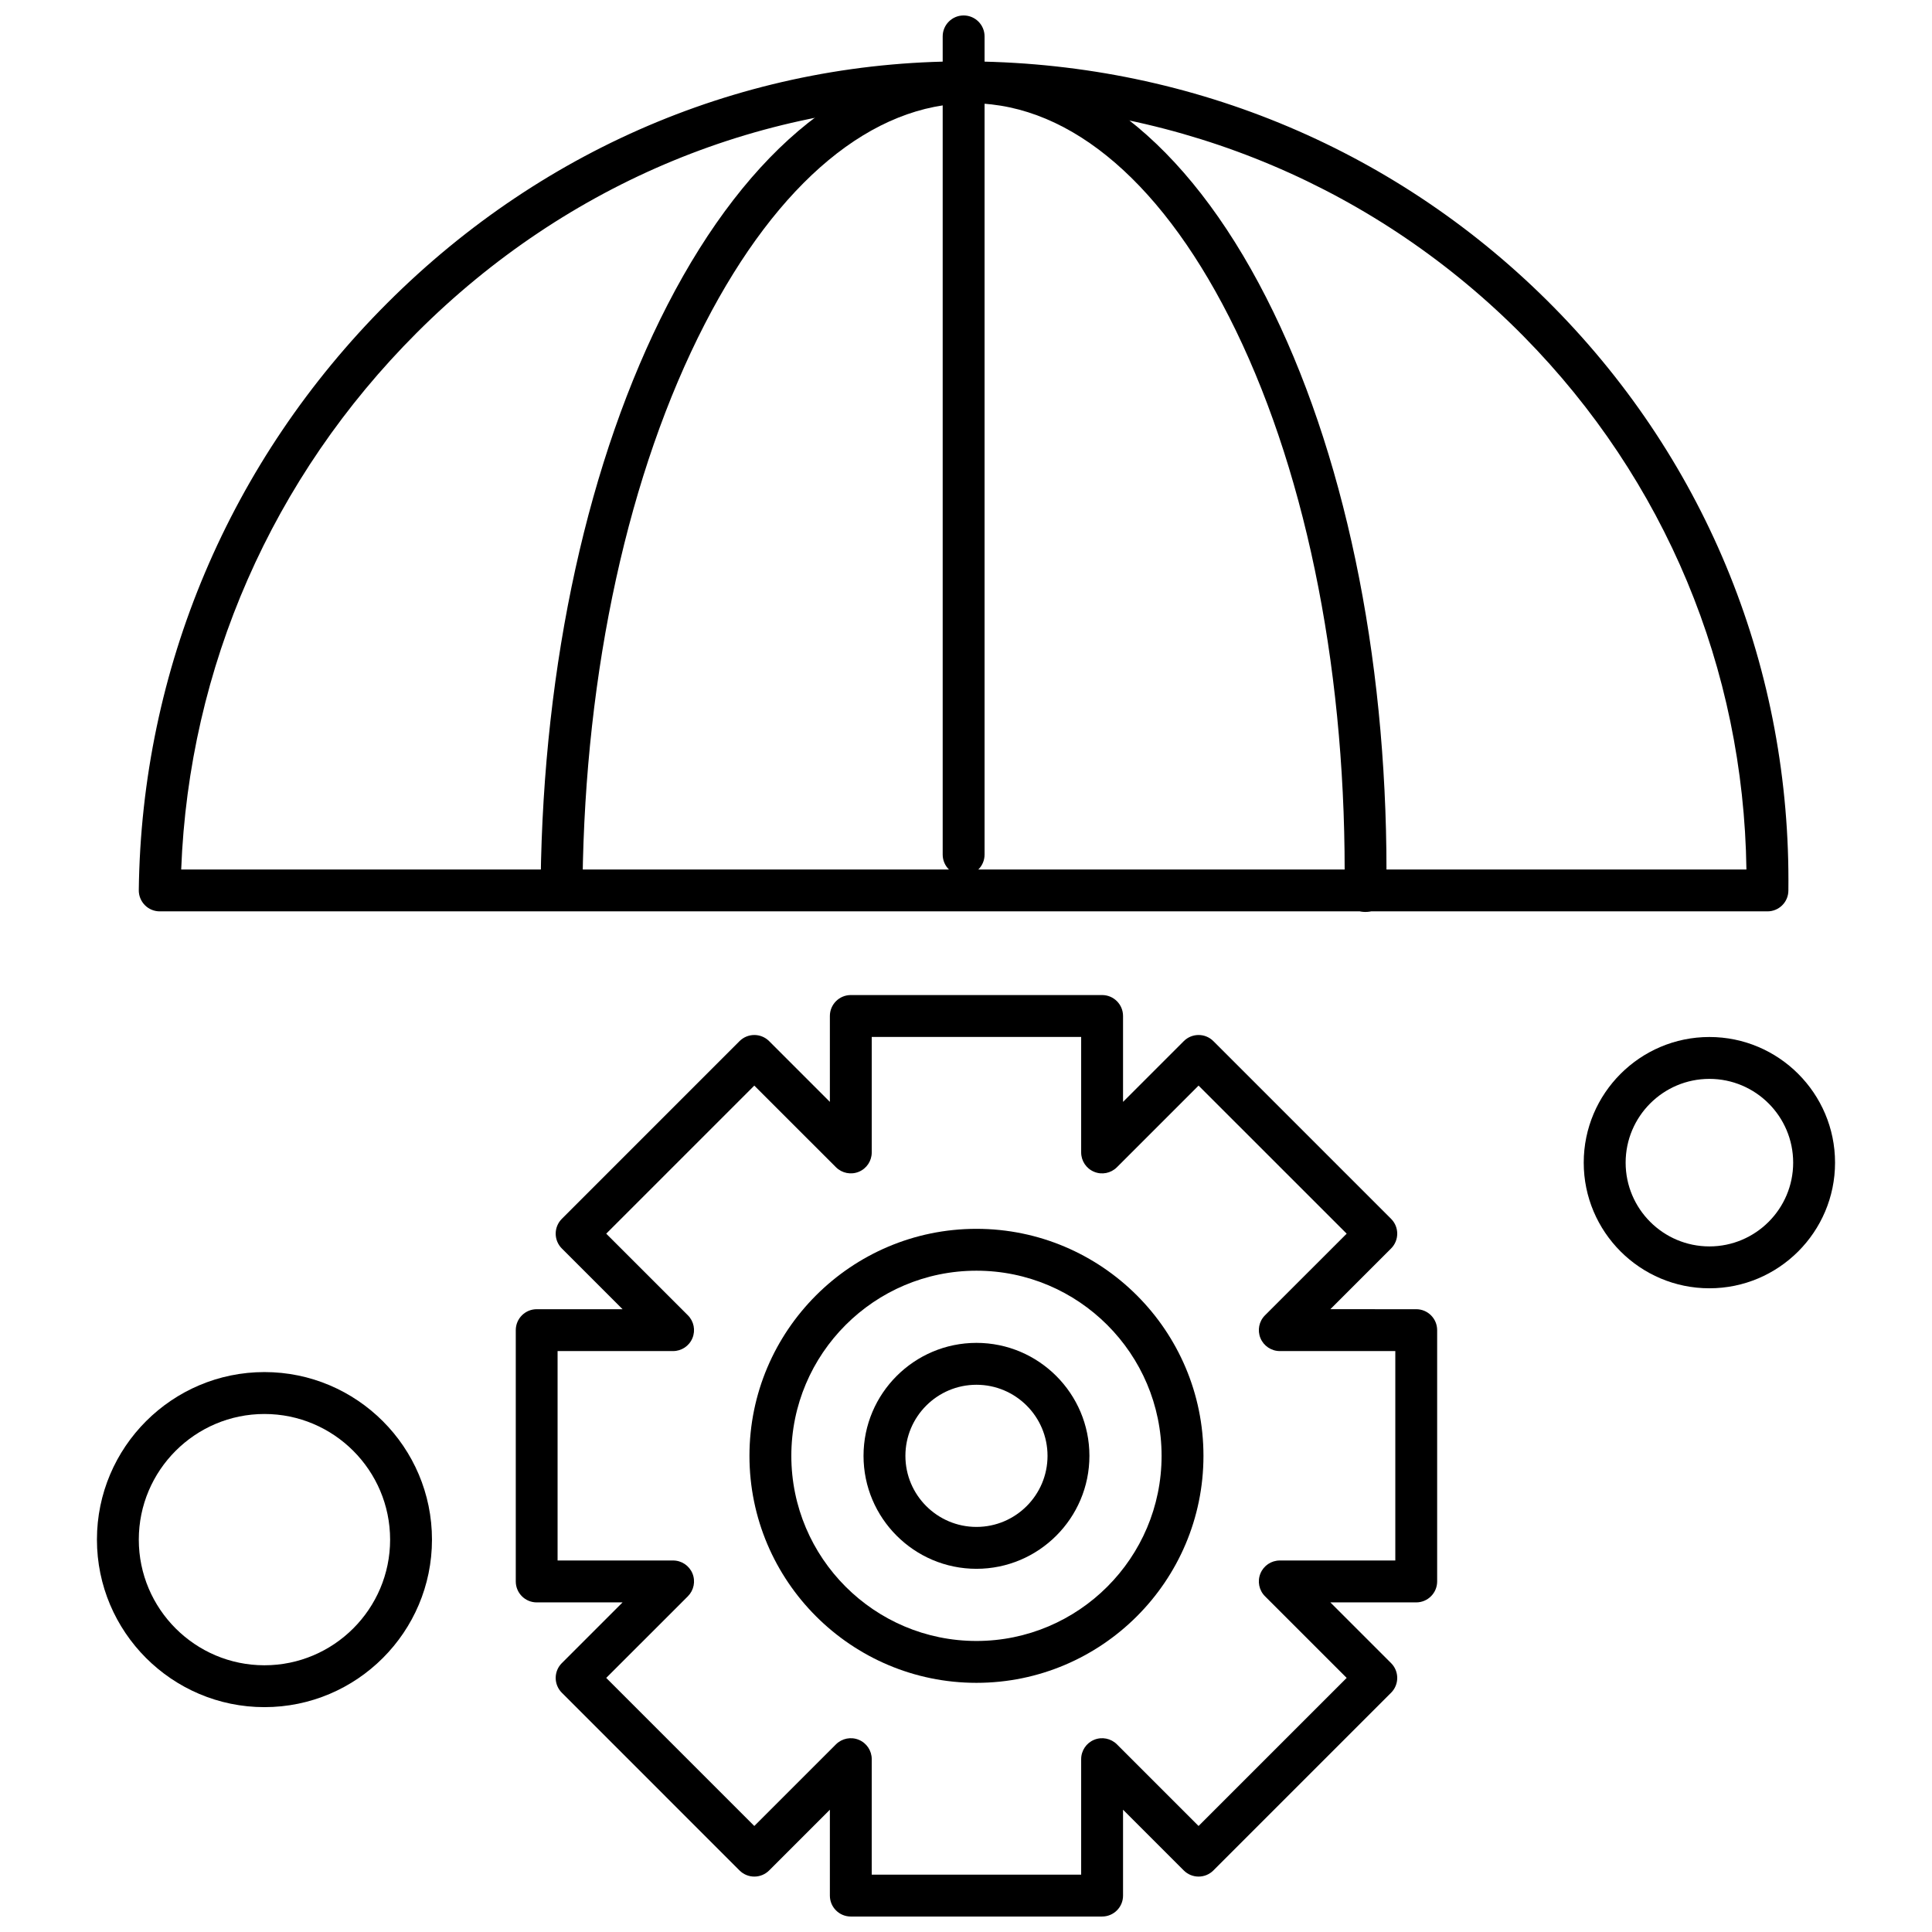
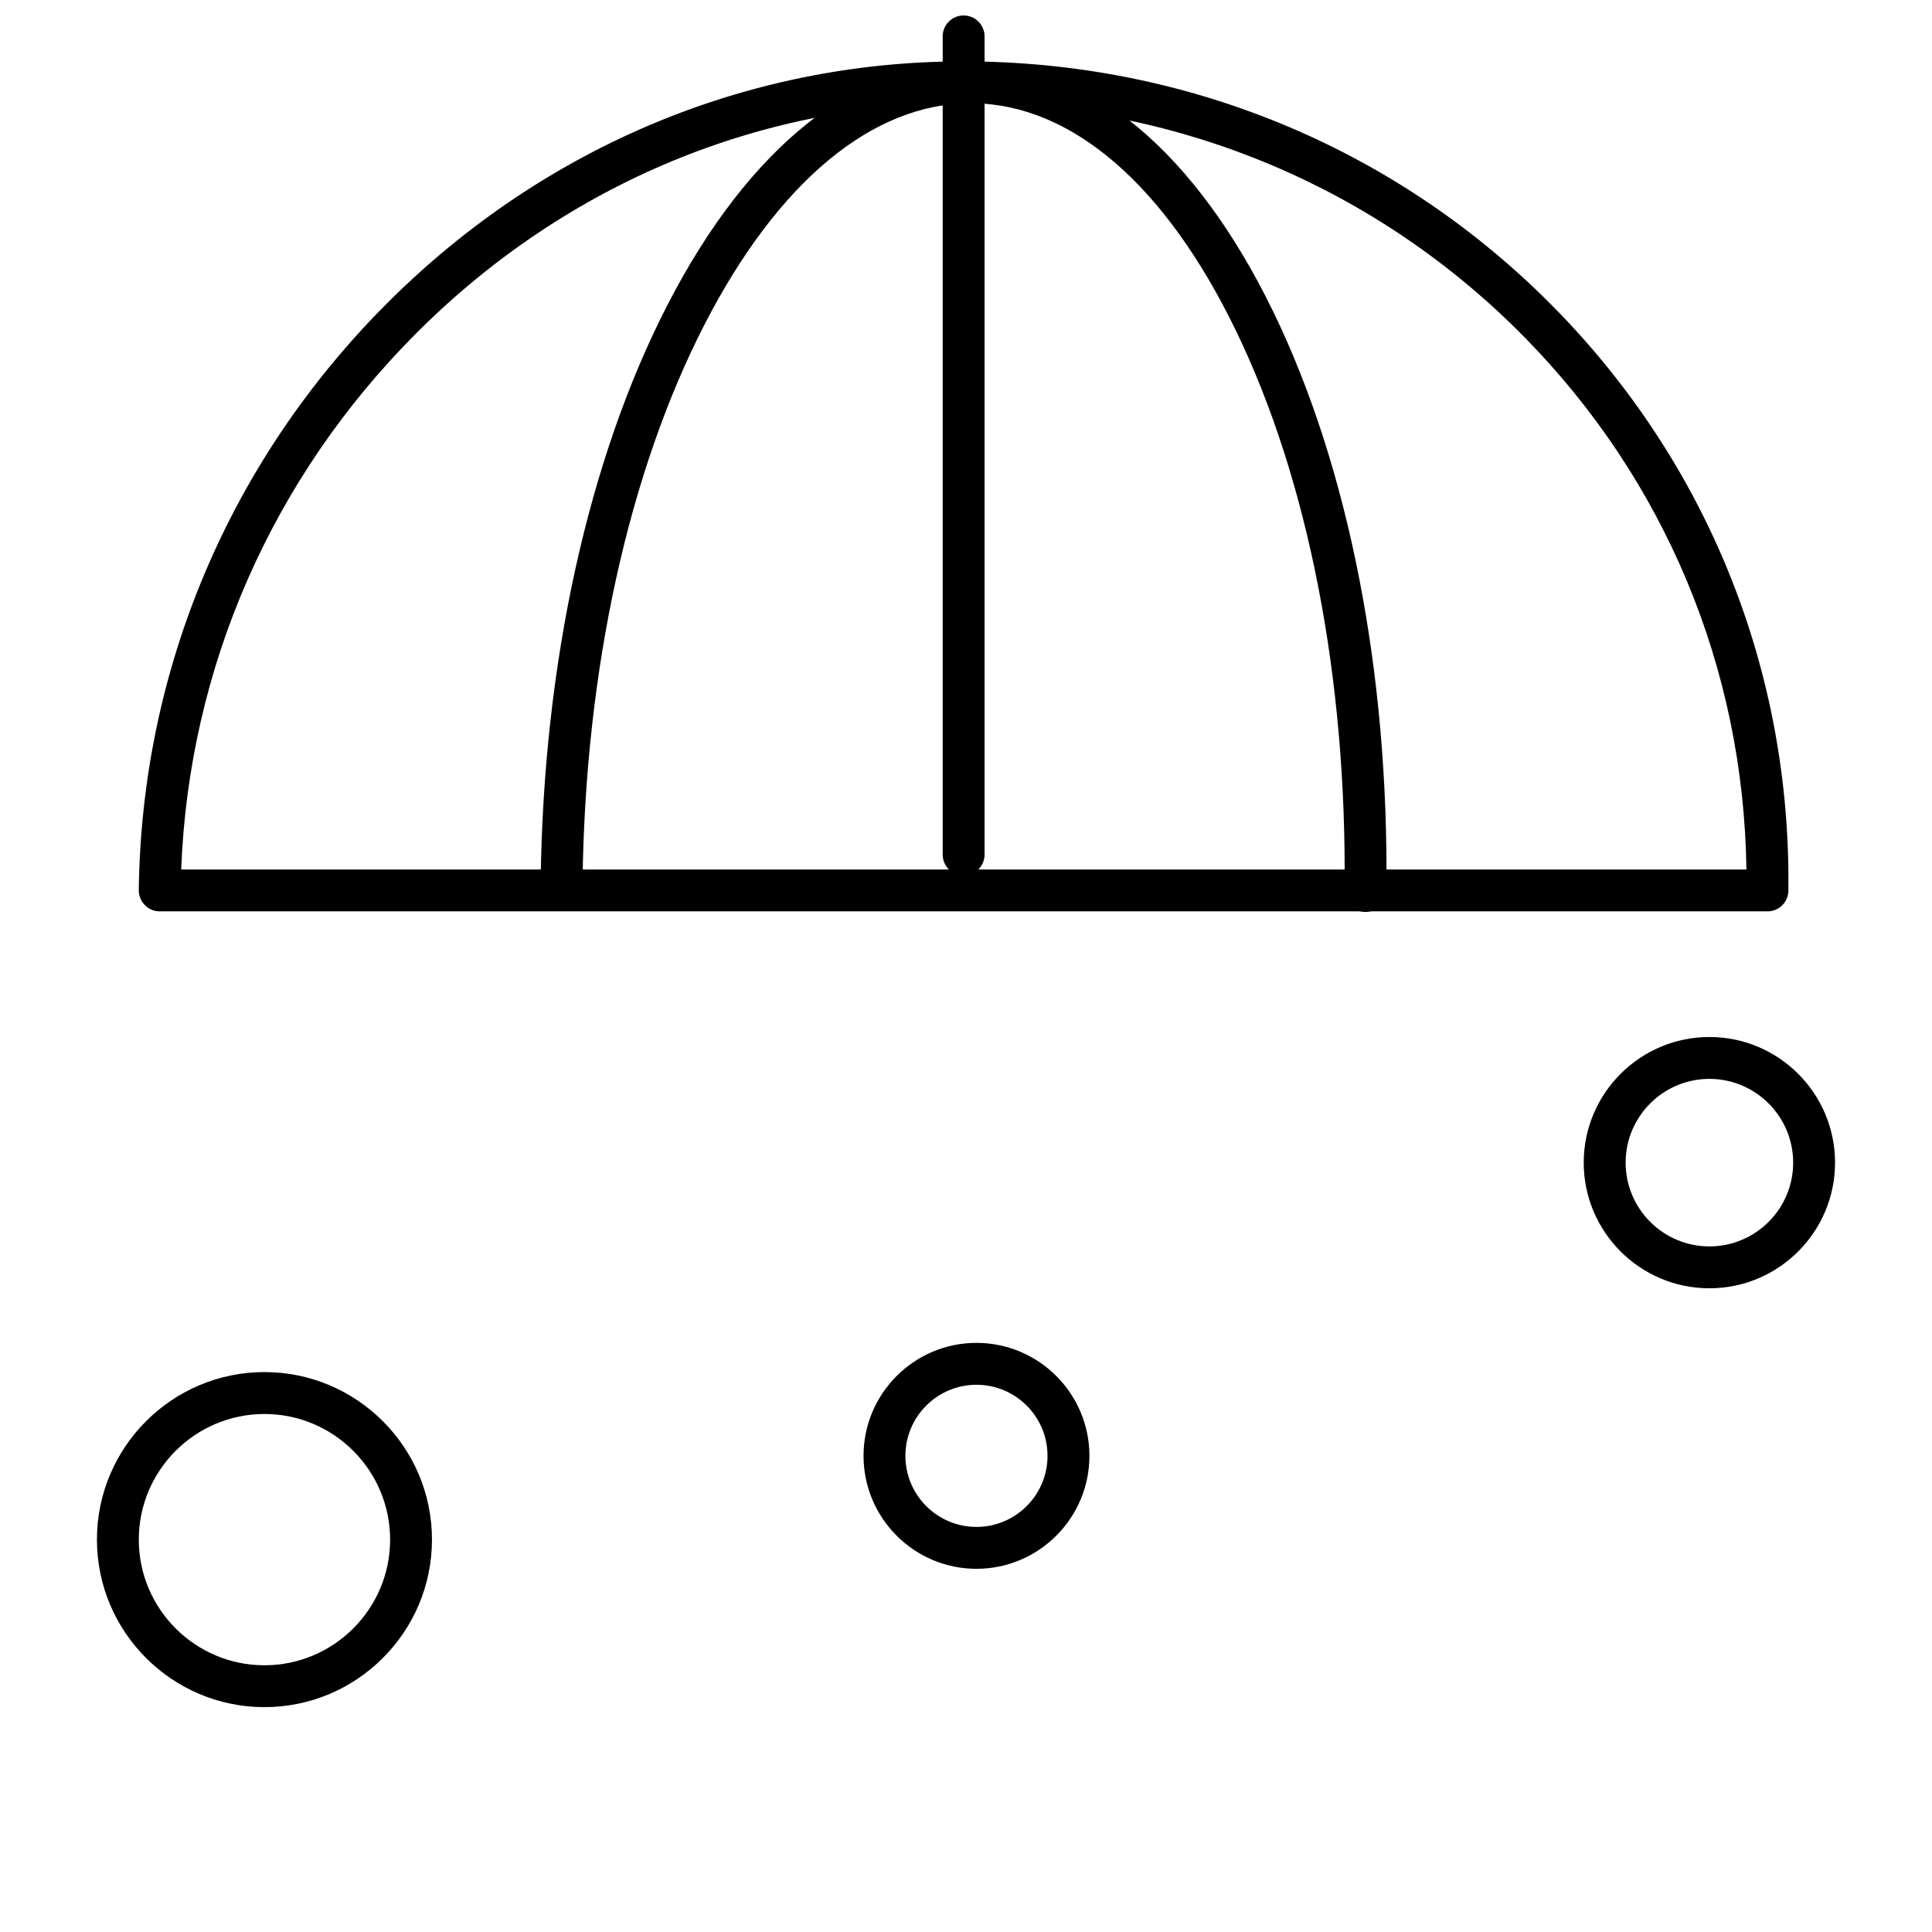
<svg xmlns="http://www.w3.org/2000/svg" width="800px" height="800px" version="1.1" viewBox="144 144 512 512">
  <defs>
    <clipPath id="b">
      <path d="m393 148.09h12v228.91h-12z" />
    </clipPath>
    <clipPath id="a">
      <path d="m280 407h245v244.9h-245z" />
    </clipPath>
  </defs>
  <path d="m612.38 385.52h-426.05c-1.477 0-2.902-0.59-3.945-1.648-1.043-1.059-1.621-2.488-1.605-3.965 0.711-58.586 24.09-113.84 65.84-155.58 42.012-42.004 97.219-64.77 155.38-64.047 58.465 0.703 113.07 23.84 153.77 65.137 40.793 41.406 62.871 96.312 62.168 154.62-0.027 3.047-2.504 5.484-5.551 5.484zm-420.36-11.098h414.8c-0.734-53.273-21.555-103.24-58.977-141.22-38.633-39.199-90.477-61.164-145.99-61.832-55.141-0.652-107.51 20.93-147.39 60.797-38.348 38.344-60.395 88.676-62.445 142.25z" fill-rule="evenodd" />
  <path d="m505.87 385.68h-0.07c-3.062-0.035-5.512-2.555-5.481-5.617 0.676-56.062-9.566-108.81-28.824-148.52-18.664-38.488-43.402-59.859-69.637-60.18h-0.59c-26.031 0-51.043 20.742-70.484 58.484-20.215 39.242-31.719 91.727-32.402 147.78-0.035 3.043-2.519 5.481-5.547 5.481h-0.07c-3.062-0.035-5.512-2.555-5.481-5.617 0.695-57.746 12.637-111.98 33.625-152.73 21.617-41.961 50.465-64.879 81.066-64.496 30.668 0.371 58.891 23.961 79.492 66.426 20.004 41.234 30.641 95.754 29.934 153.5-0.02 3.047-2.5 5.484-5.531 5.484z" fill-rule="evenodd" />
  <g clip-path="url(#b)">
    <path d="m399.37 376.02c-3.062 0-5.547-2.488-5.547-5.547v-216.83c0-3.062 2.488-5.547 5.547-5.547 3.07 0 5.551 2.488 5.551 5.547v216.83c0.004 3.066-2.481 5.547-5.551 5.547z" fill-rule="evenodd" />
  </g>
  <g clip-path="url(#a)">
-     <path d="m436.07 651.9h-66.598c-3.066 0-5.547-2.481-5.547-5.547v-22.758l-16.094 16.094c-2.176 2.168-5.68 2.168-7.848 0l-47.09-47.094c-1.035-1.035-1.629-2.453-1.629-3.926s0.582-2.887 1.629-3.926l16.094-16.094-22.754 0.004c-3.062 0-5.547-2.488-5.547-5.551v-66.598c0-3.062 2.488-5.547 5.547-5.547h22.754l-16.094-16.094c-1.039-1.039-1.629-2.453-1.629-3.926s0.582-2.883 1.629-3.926l47.086-47.094c2.176-2.168 5.68-2.168 7.852 0l16.094 16.094v-22.762c0-3.062 2.488-5.547 5.547-5.547h66.598c3.062 0 5.547 2.481 5.547 5.547v22.762l16.094-16.094c2.168-2.168 5.688-2.168 7.848 0l47.094 47.094c2.168 2.168 2.168 5.68 0 7.848l-16.094 16.094 22.754 0.004c3.062 0 5.547 2.488 5.547 5.547v66.598c0 3.062-2.488 5.551-5.547 5.551h-22.754l16.094 16.094c2.168 2.168 2.168 5.68 0 7.848l-47.094 47.094c-2.16 2.168-5.68 2.168-7.848 0l-16.094-16.094v22.758c0.008 3.066-2.481 5.547-5.547 5.547zm-61.051-11.098h55.5v-30.605c0-2.246 1.352-4.273 3.426-5.129 2.07-0.859 4.457-0.383 6.051 1.199l21.637 21.637 39.25-39.242-21.645-21.637c-1.594-1.586-2.062-3.977-1.203-6.055s2.883-3.426 5.129-3.426h30.609v-55.5l-30.609 0.004c-2.238 0-4.269-1.352-5.129-3.426-0.859-2.078-0.395-4.457 1.203-6.051l21.645-21.637-39.25-39.242-21.637 21.637c-1.594 1.594-3.984 2.07-6.051 1.203-2.078-0.859-3.426-2.883-3.426-5.129v-30.605h-55.5v30.605c0 2.246-1.344 4.273-3.422 5.129-2.078 0.859-4.461 0.383-6.055-1.203l-21.645-21.637-39.242 39.242 21.645 21.637c1.586 1.586 2.062 3.977 1.199 6.051-0.859 2.078-2.883 3.426-5.129 3.426h-30.605v55.5l30.609-0.004c2.238 0 4.269 1.352 5.129 3.426 0.859 2.078 0.383 4.461-1.203 6.055l-21.645 21.637 39.242 39.242 21.645-21.637c1.594-1.586 3.984-2.062 6.055-1.199 2.078 0.859 3.422 2.879 3.422 5.129l-0.004 30.605z" fill-rule="evenodd" />
-   </g>
-   <path d="m402.77 589.97c-33.172 0-60.156-26.984-60.156-60.156s26.984-60.16 60.156-60.16c33.18 0 60.16 26.992 60.16 60.16s-26.984 60.156-60.16 60.156zm0-109.22c-27.051 0-49.059 22.008-49.059 49.062s22.016 49.062 49.059 49.062c27.055 0 49.062-22.008 49.062-49.062s-22.012-49.062-49.062-49.062z" fill-rule="evenodd" />
+     </g>
  <path d="m402.77 559.75c-16.504 0-29.926-13.434-29.926-29.938s13.422-29.938 29.926-29.938c16.504 0 29.938 13.434 29.938 29.938s-13.434 29.938-29.938 29.938zm0-48.773c-10.383 0-18.828 8.445-18.828 18.836s8.445 18.836 18.828 18.836c10.391 0 18.836-8.445 18.836-18.836s-8.449-18.836-18.836-18.836z" fill-rule="evenodd" />
  <path d="m597.01 485.41c-18.359 0-33.305-14.938-33.305-33.297 0-18.359 14.945-33.297 33.305-33.297s33.297 14.941 33.297 33.297c0 18.359-14.938 33.297-33.297 33.297zm0-55.496c-12.242 0-22.199 9.957-22.199 22.199 0 12.242 9.953 22.199 22.199 22.199 12.242 0 22.199-9.953 22.199-22.199 0-12.242-9.953-22.199-22.199-22.199z" fill-rule="evenodd" />
  <path d="m214.08 596.41c-24.477 0-44.391-19.918-44.391-44.398 0-24.484 19.918-44.398 44.391-44.398 24.484 0 44.398 19.918 44.398 44.398 0 24.484-19.918 44.398-44.398 44.398zm0-77.688c-18.359 0-33.297 14.938-33.297 33.297s14.941 33.297 33.297 33.297c18.359 0 33.305-14.941 33.305-33.297-0.008-18.367-14.945-33.297-33.305-33.297z" fill-rule="evenodd" />
</svg>